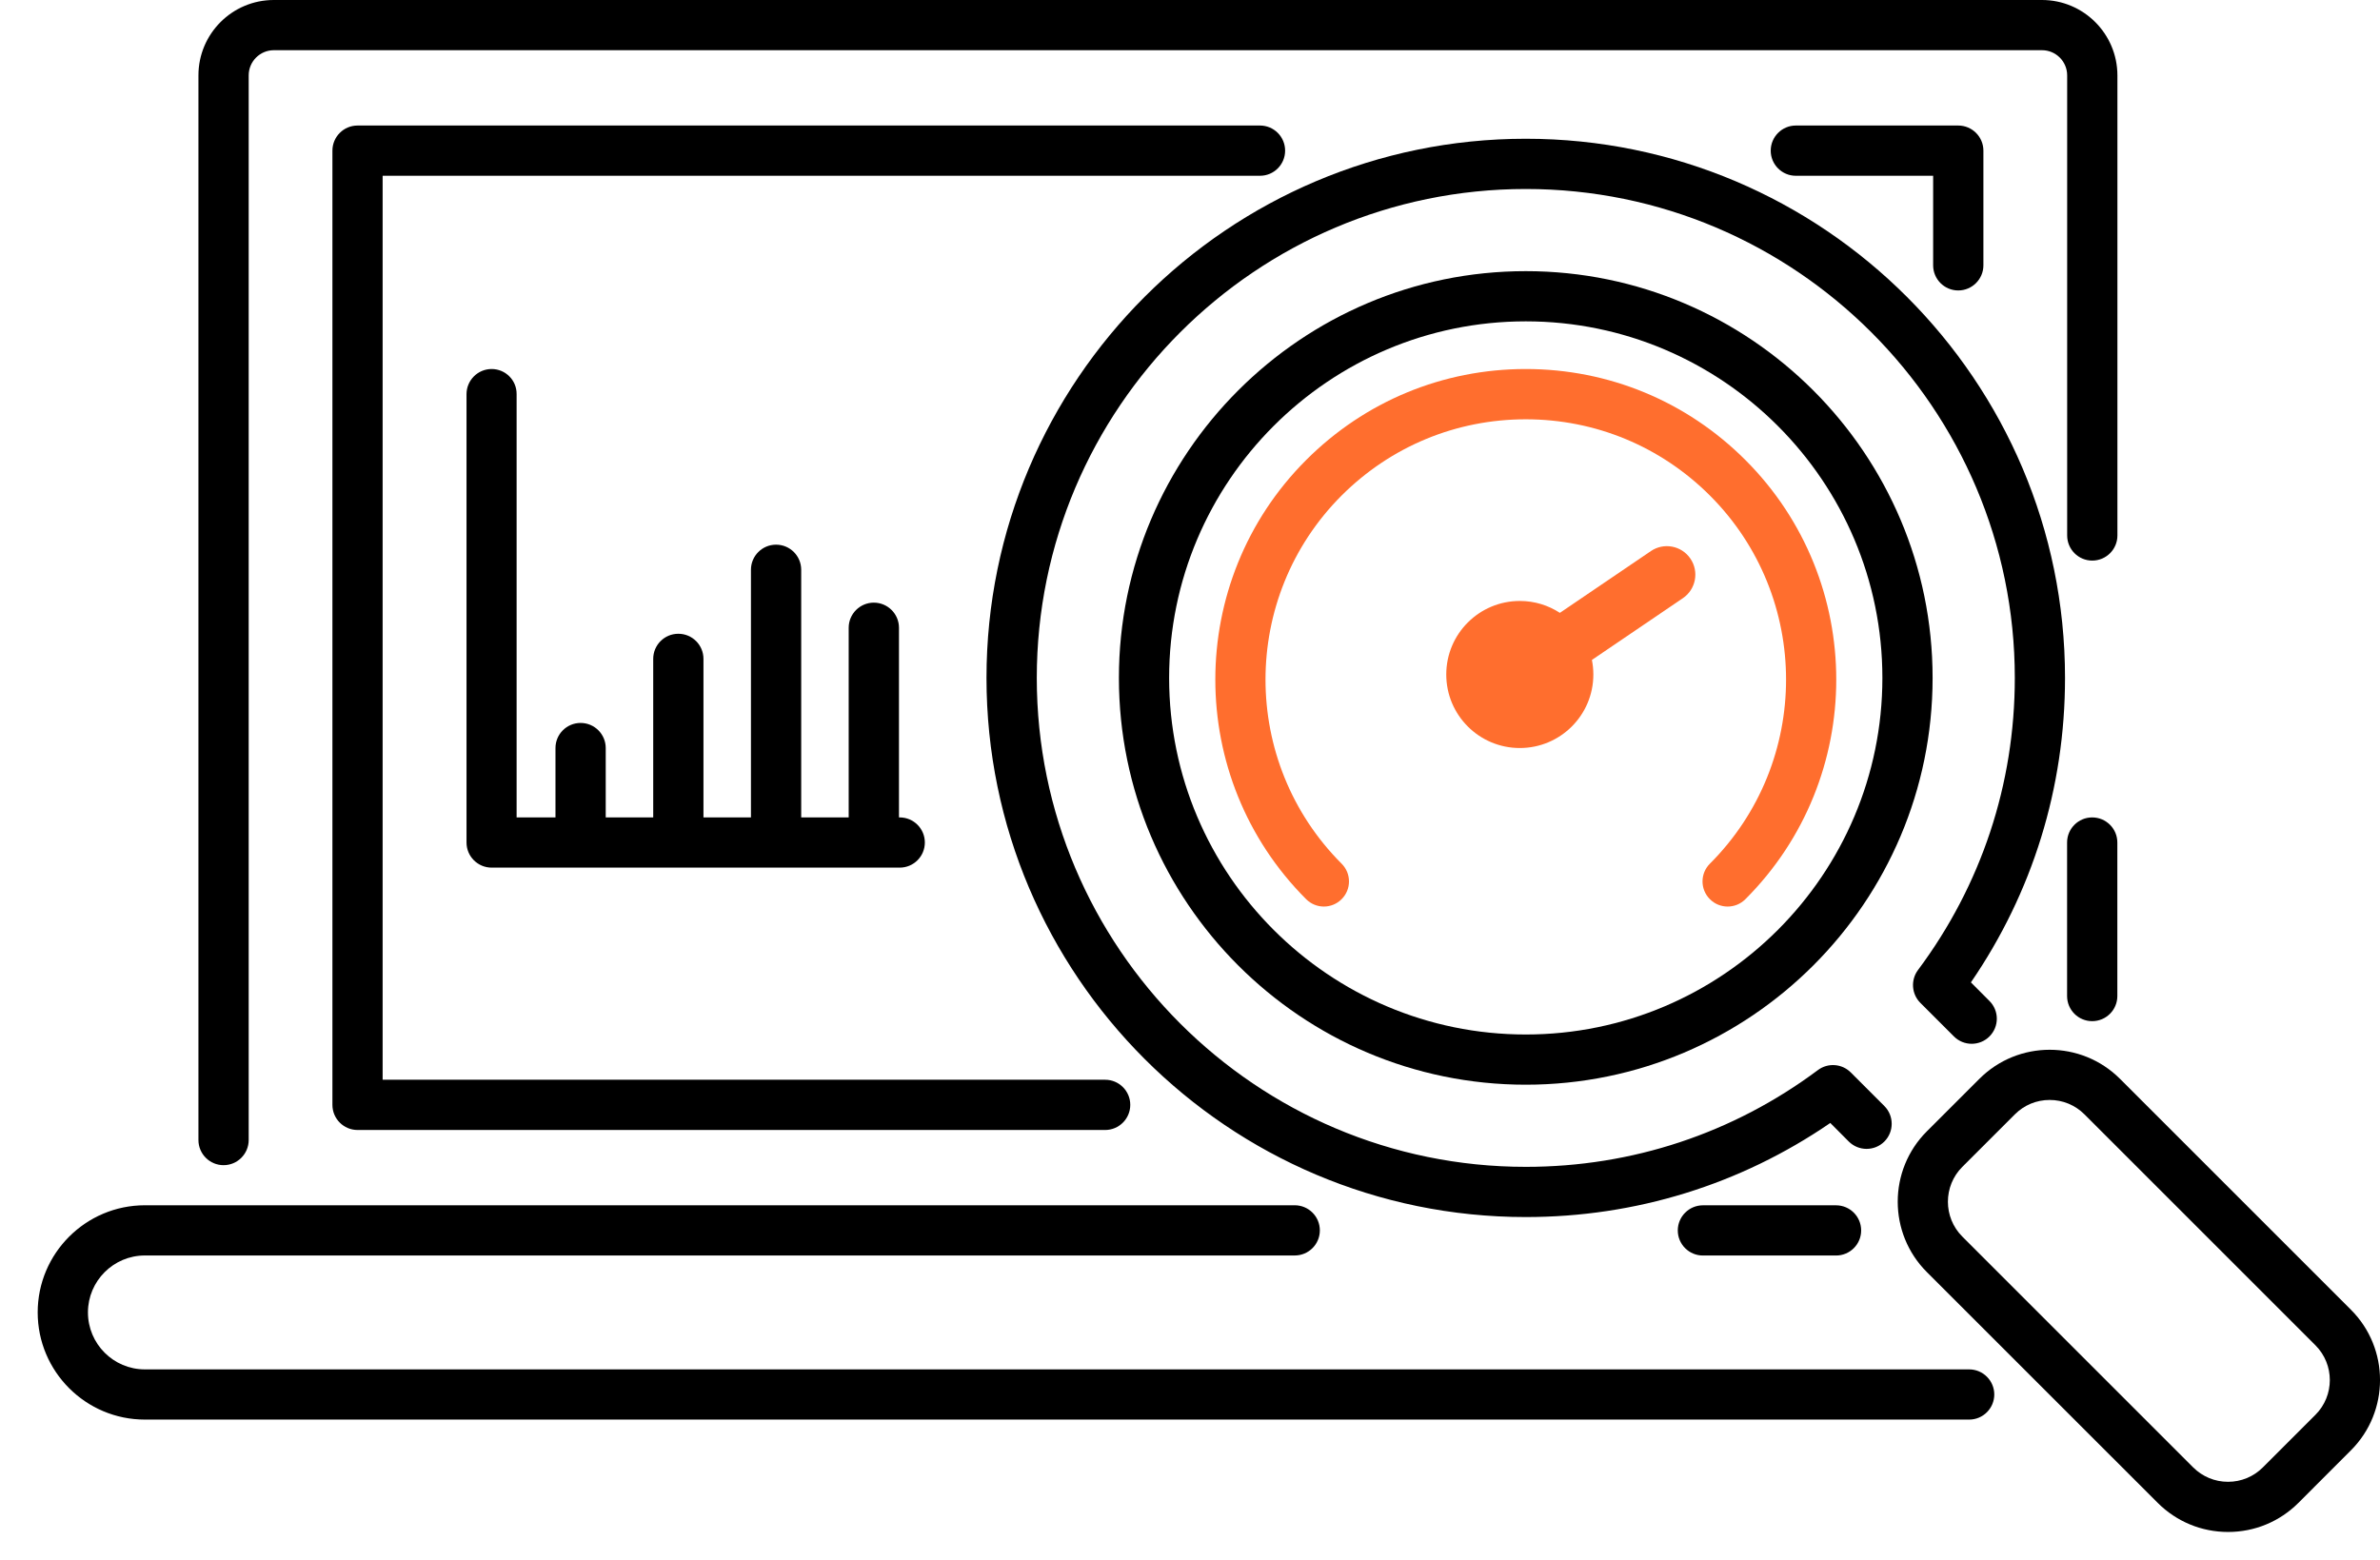
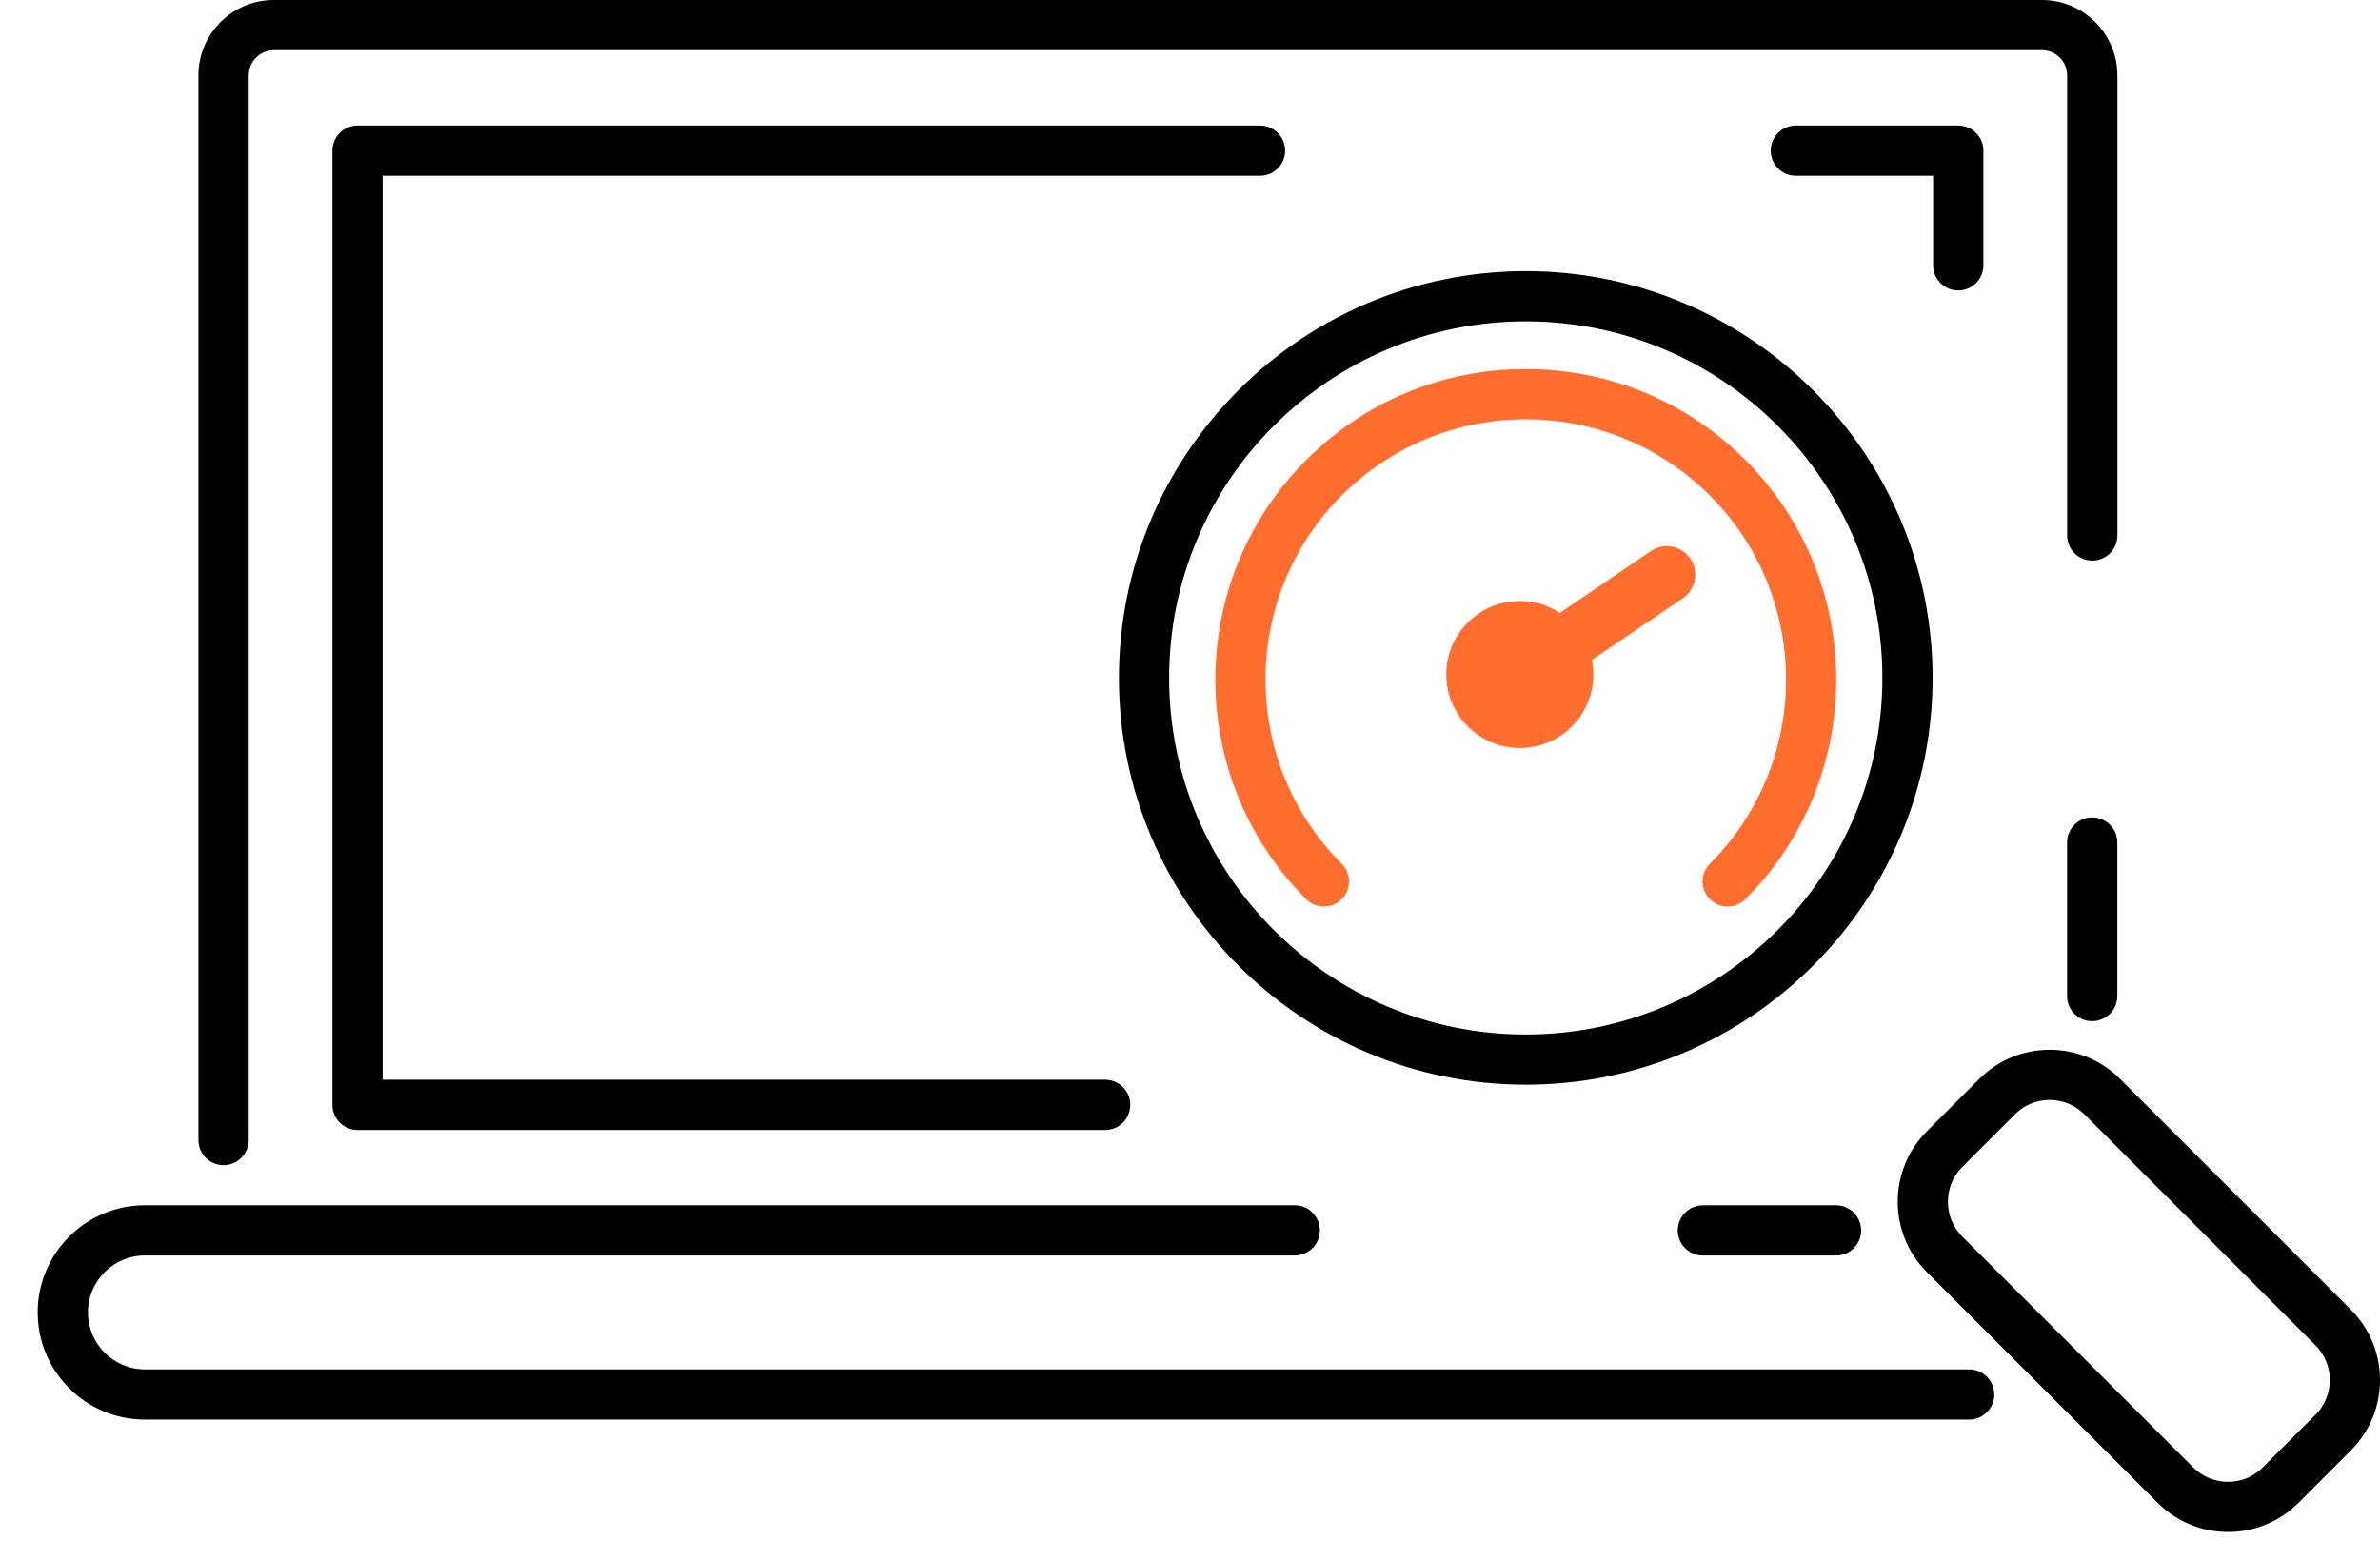
<svg xmlns="http://www.w3.org/2000/svg" width="61px" height="40px" viewBox="0 0 61 40" version="1.1">
  <title>Untitled 2</title>
  <desc>Created with Sketch.</desc>
  <g id="Page-1" stroke="none" stroke-width="1" fill="none" fill-rule="evenodd">
    <g id="ci-on-time" fill-rule="nonzero">
-       <path d="M29.153,26.01 L9.164,26.01 L9.164,28.324 L31.768,28.324 C30.796,27.671 29.918,26.891 29.153,26.01 Z" id="Path" />
      <path d="M57.167,36.662 L51.248,30.744 C50.514,30.01 50.505,28.824 51.221,28.078 C51.21,28.089 51.198,28.1 51.187,28.111 L49.839,29.458 C49.096,30.202 49.096,31.41 49.839,32.154 L55.758,38.072 C56.503,38.816 57.709,38.816 58.453,38.072 L59.8,36.724 C59.81,36.716 59.818,36.706 59.826,36.699 C59.081,37.406 57.899,37.395 57.167,36.662 Z" id="Path" />
      <path d="M44.735,11.793 C43.232,10.289 41.232,9.46 39.106,9.46 C36.979,9.46 34.98,10.289 33.477,11.793 C30.373,14.897 30.373,19.947 33.477,23.051 C33.728,23.303 34.135,23.303 34.386,23.051 C34.638,22.8 34.638,22.392 34.386,22.141 C31.785,19.538 31.785,15.305 34.386,12.703 C35.648,11.443 37.324,10.749 39.106,10.749 C40.888,10.749 42.563,11.443 43.825,12.703 C46.428,15.305 46.428,19.538 43.825,22.141 C43.573,22.392 43.573,22.8 43.825,23.051 C43.95,23.177 44.115,23.24 44.28,23.24 C44.445,23.24 44.61,23.177 44.735,23.051 C47.84,19.947 47.84,14.897 44.735,11.793 L44.735,11.793 Z" id="Path" fill="#FF6E2E" />
      <path d="M42.313,14.127 L39.98,15.711 C39.685,15.518 39.332,15.406 38.953,15.406 C37.912,15.406 37.068,16.25 37.068,17.291 C37.068,18.332 37.912,19.176 38.953,19.176 C39.994,19.176 40.838,18.332 40.838,17.291 C40.838,17.164 40.825,17.039 40.801,16.918 L43.134,15.334 C43.466,15.107 43.552,14.654 43.326,14.321 C43.098,13.987 42.645,13.901 42.313,14.127 L42.313,14.127 Z" id="Path" fill="#FF6E2E" />
      <g id="Group" fill="currentColor">
        <path d="M53.623,20.955 C53.269,20.955 52.98,21.243 52.98,21.598 L52.98,25.534 C52.98,25.89 53.268,26.178 53.623,26.178 C53.979,26.178 54.268,25.89 54.268,25.534 L54.268,21.598 C54.268,21.243 53.979,20.955 53.623,20.955 Z" id="Path" />
        <path d="M5.73,29.87 C6.085,29.87 6.374,29.581 6.374,29.225 L6.374,1.932 C6.374,1.577 6.663,1.287 7.018,1.287 L52.338,1.287 C52.692,1.287 52.982,1.576 52.982,1.932 L52.982,13.727 C52.982,14.083 53.27,14.371 53.625,14.371 C53.981,14.371 54.27,14.083 54.27,13.727 L54.27,1.932 C54.268,0.866 53.401,0 52.337,0 L7.017,0 C5.952,0 5.086,0.866 5.086,1.932 L5.086,29.225 C5.086,29.581 5.374,29.87 5.73,29.87 Z" id="Path" />
        <path d="M50.19,7.446 C50.545,7.446 50.835,7.157 50.835,6.802 L50.835,3.862 C50.835,3.507 50.546,3.218 50.19,3.218 L46.027,3.218 C45.673,3.218 45.384,3.507 45.384,3.862 C45.384,4.218 45.672,4.506 46.027,4.506 L49.547,4.506 L49.547,6.802 C49.547,7.157 49.835,7.446 50.19,7.446 L50.19,7.446 Z" id="Path" />
        <path d="M32.938,3.862 C32.938,3.507 32.651,3.218 32.294,3.218 L9.164,3.218 C8.808,3.218 8.52,3.507 8.52,3.862 L8.52,28.324 C8.52,28.679 8.808,28.968 9.164,28.968 L28.325,28.968 C28.681,28.968 28.969,28.679 28.969,28.324 C28.969,27.968 28.681,27.68 28.325,27.68 L9.807,27.68 L9.807,4.506 L32.294,4.506 C32.65,4.506 32.938,4.218 32.938,3.862 L32.938,3.862 Z" id="Path" />
        <path d="M43.646,30.899 C43.291,30.899 43.002,31.188 43.002,31.543 C43.002,31.898 43.29,32.186 43.646,32.186 L47.058,32.186 C47.413,32.186 47.702,31.899 47.702,31.543 C47.702,31.187 47.414,30.899 47.058,30.899 L43.646,30.899 Z" id="Path" />
        <path d="M50.47,35.105 L3.713,35.105 C2.908,35.105 2.254,34.451 2.254,33.644 C2.254,32.839 2.909,32.185 3.713,32.185 L33.184,32.185 C33.539,32.185 33.828,31.898 33.828,31.542 C33.828,31.186 33.54,30.898 33.184,30.898 L3.713,30.898 C2.198,30.898 0.966,32.13 0.966,33.644 C0.966,35.16 2.198,36.392 3.713,36.392 L50.47,36.392 C50.826,36.392 51.114,36.103 51.114,35.747 C51.113,35.395 50.826,35.105 50.47,35.105 L50.47,35.105 Z" id="Path" />
        <path d="M60.255,33.576 L54.336,27.657 C53.342,26.663 51.725,26.663 50.732,27.657 L49.384,29.004 C48.391,29.998 48.391,31.615 49.384,32.609 L55.303,38.527 C55.784,39.007 56.425,39.273 57.106,39.273 C57.788,39.273 58.428,39.007 58.909,38.527 L60.256,37.179 C61.249,36.186 61.249,34.568 60.255,33.576 L60.255,33.576 Z M59.345,36.27 L57.997,37.618 C57.759,37.856 57.442,37.987 57.105,37.987 C56.768,37.987 56.452,37.856 56.212,37.618 L50.294,31.7 C49.803,31.208 49.802,30.407 50.294,29.914 L51.641,28.568 C51.879,28.329 52.196,28.198 52.533,28.198 C52.87,28.198 53.187,28.329 53.426,28.568 L59.345,34.487 C59.837,34.979 59.837,35.779 59.345,36.27 L59.345,36.27 Z" id="Shape" />
        <path d="M39.106,6.951 C33.355,6.951 28.678,11.629 28.678,17.379 C28.678,23.129 33.355,27.807 39.106,27.807 C44.855,27.807 49.533,23.13 49.533,17.379 C49.533,11.629 44.855,6.951 39.106,6.951 Z M39.106,26.52 C34.066,26.52 29.965,22.419 29.965,17.379 C29.965,12.339 34.065,8.238 39.106,8.238 C44.146,8.238 48.246,12.339 48.246,17.379 C48.246,22.419 44.146,26.52 39.106,26.52 Z" id="Shape" />
-         <path d="M39.106,3.557 C31.484,3.557 25.284,9.758 25.284,17.379 C25.284,25 31.485,31.2 39.106,31.2 C41.921,31.2 44.607,30.368 46.911,28.788 L47.385,29.264 C47.637,29.515 48.045,29.515 48.297,29.264 C48.547,29.013 48.547,28.605 48.297,28.354 L47.435,27.492 C47.209,27.266 46.85,27.241 46.595,27.431 C44.418,29.055 41.83,29.913 39.107,29.913 C32.196,29.913 26.573,24.291 26.573,17.379 C26.573,10.468 32.196,4.845 39.107,4.845 C46.017,4.845 51.64,10.468 51.64,17.379 C51.64,20.102 50.782,22.692 49.158,24.868 C48.968,25.124 48.993,25.483 49.219,25.709 L50.08,26.57 C50.331,26.821 50.739,26.821 50.99,26.57 C51.242,26.319 51.242,25.911 50.99,25.66 L50.515,25.184 C52.095,22.88 52.927,20.194 52.927,17.379 C52.927,9.758 46.728,3.557 39.106,3.557 L39.106,3.557 Z" id="Path" />
-         <path d="M12.601,9.46 C12.245,9.46 11.957,9.749 11.957,10.105 L11.957,21.598 C11.957,21.954 12.245,22.242 12.601,22.242 L23.06,22.242 C23.416,22.242 23.704,21.954 23.704,21.598 C23.704,21.243 23.416,20.955 23.06,20.955 L23.041,20.955 L23.041,16.093 C23.041,15.738 22.752,15.449 22.396,15.449 C22.041,15.449 21.752,15.738 21.752,16.093 L21.752,20.955 L20.535,20.955 L20.535,14.607 C20.535,14.251 20.247,13.963 19.891,13.963 C19.535,13.963 19.247,14.251 19.247,14.607 L19.247,20.955 L18.03,20.955 L18.03,16.891 C18.03,16.535 17.742,16.247 17.386,16.247 C17.03,16.247 16.742,16.535 16.742,16.891 L16.742,20.955 L15.525,20.955 L15.525,19.176 C15.525,18.821 15.236,18.533 14.881,18.533 C14.526,18.533 14.237,18.821 14.237,19.176 L14.237,20.955 L13.241,20.955 L13.241,10.105 C13.245,9.749 12.957,9.46 12.601,9.46 L12.601,9.46 Z" id="Path" />
      </g>
    </g>
  </g>
</svg>